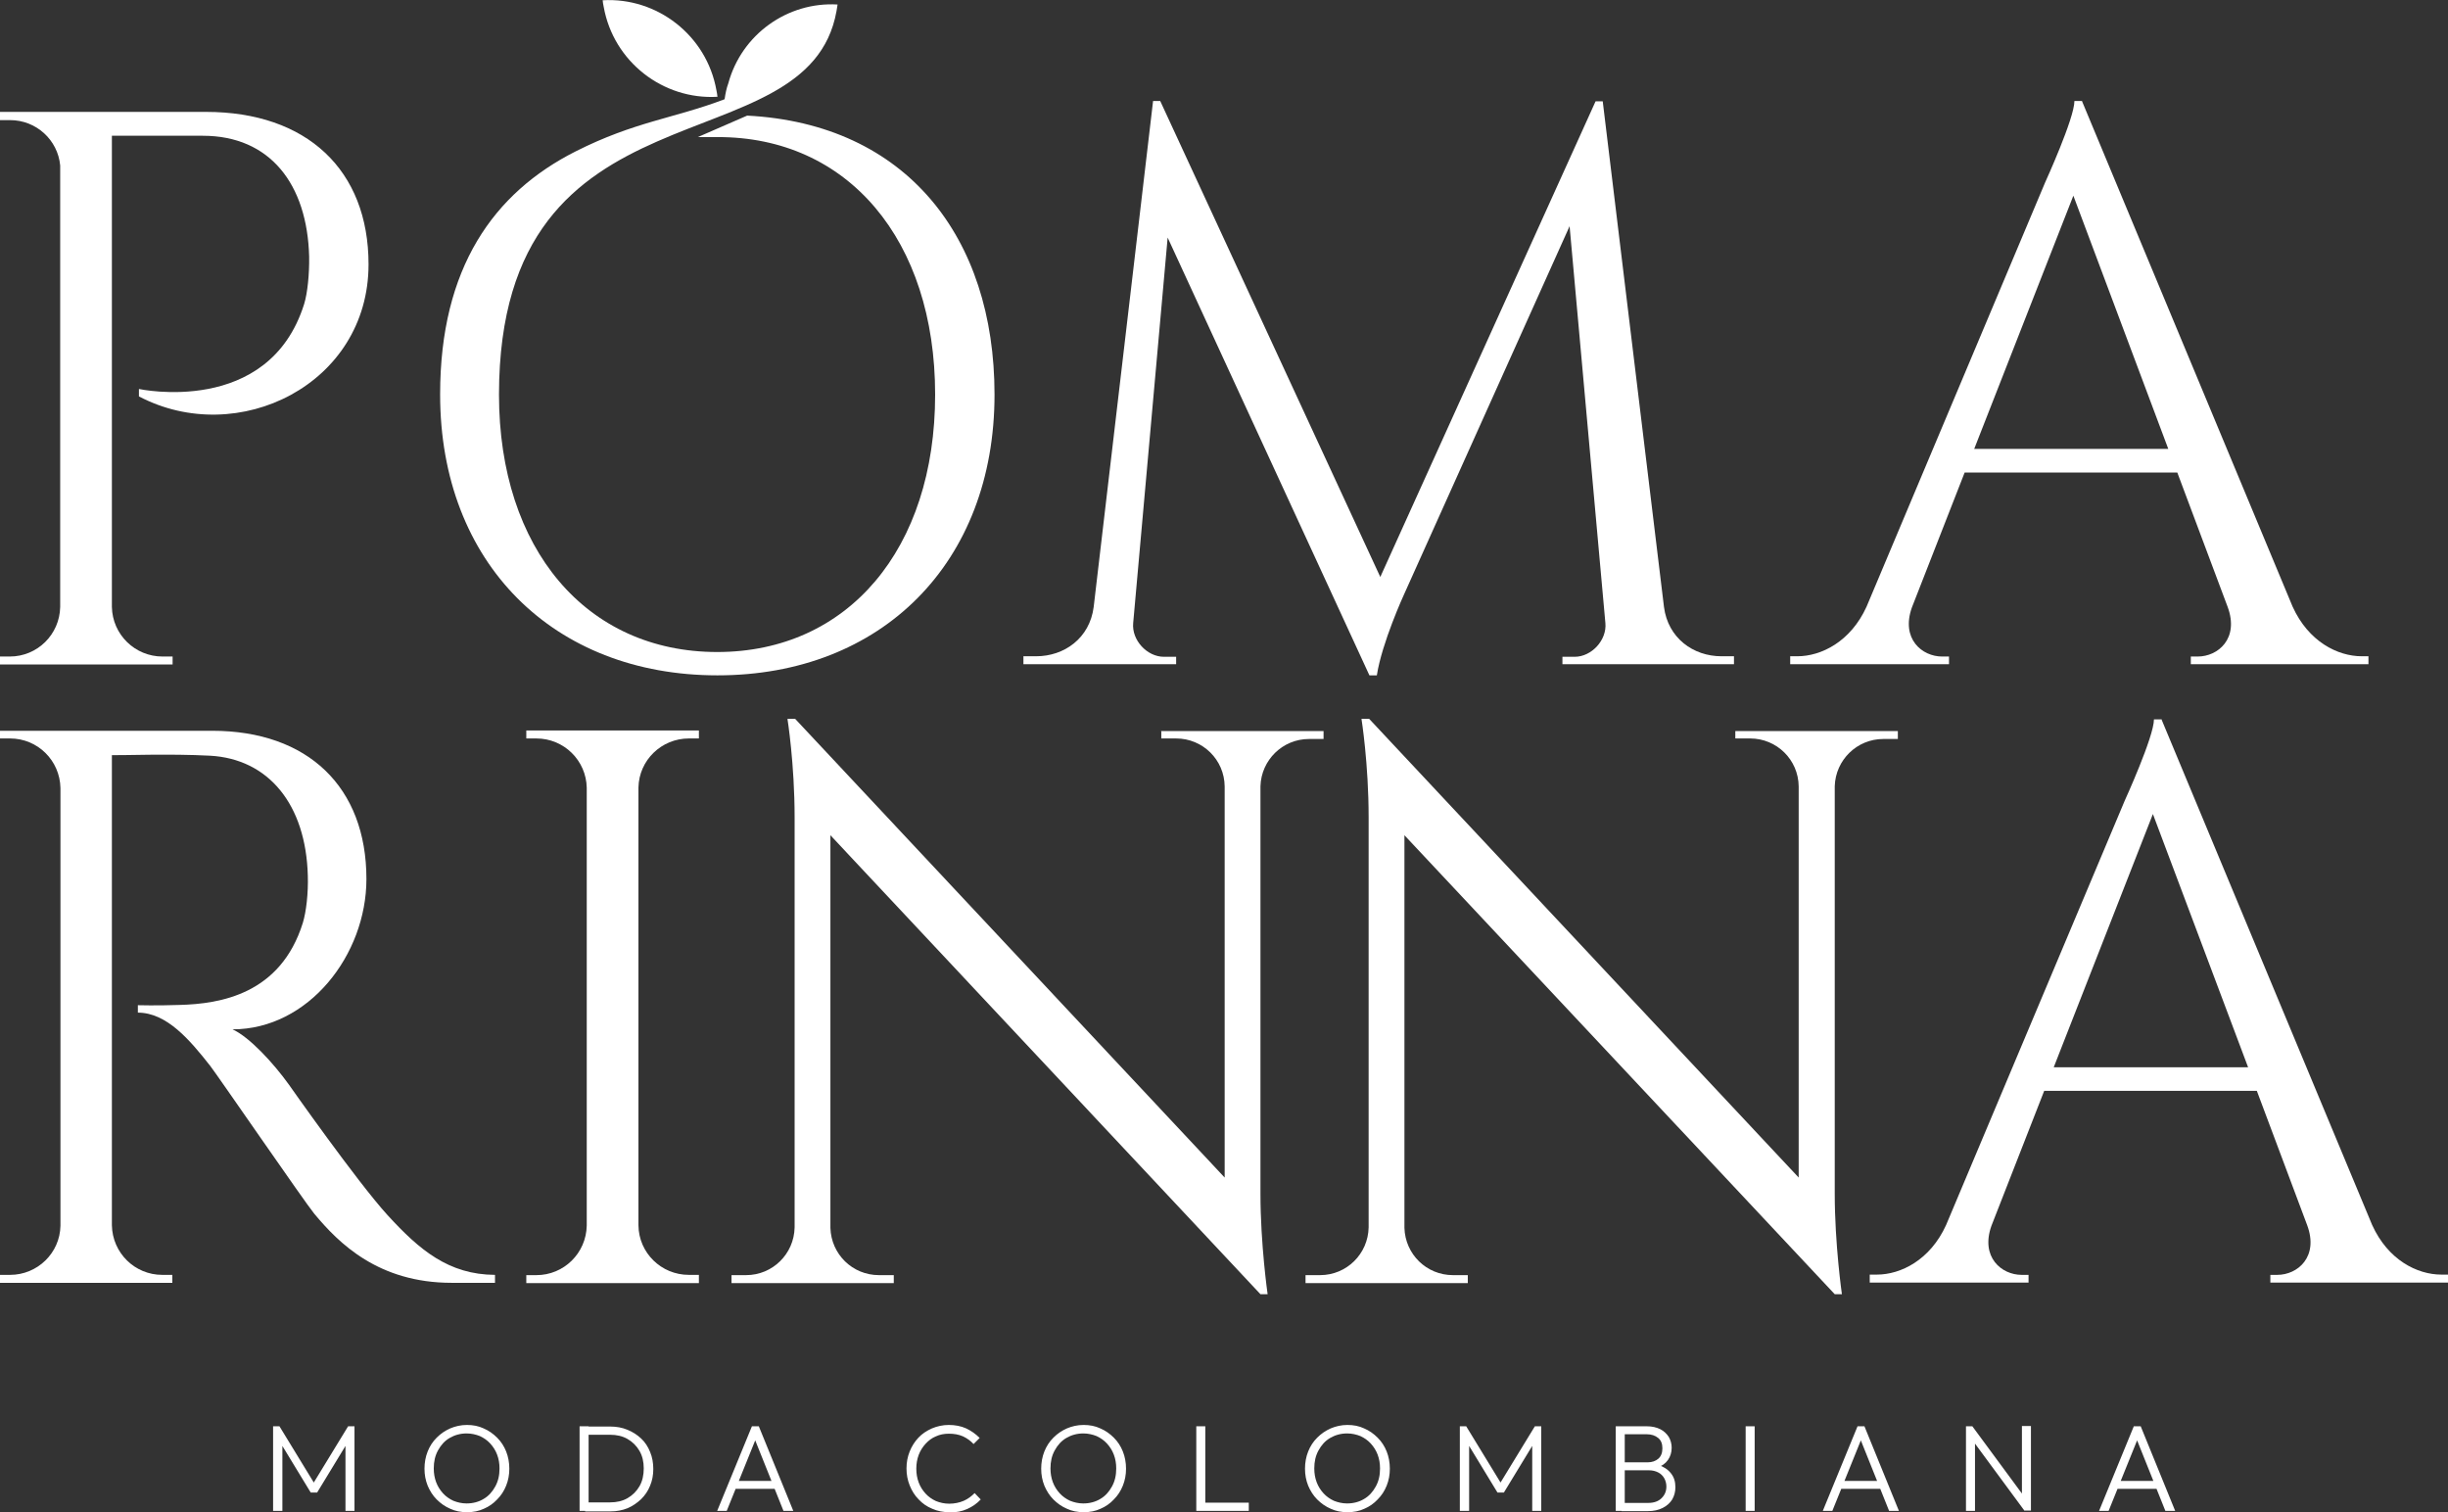
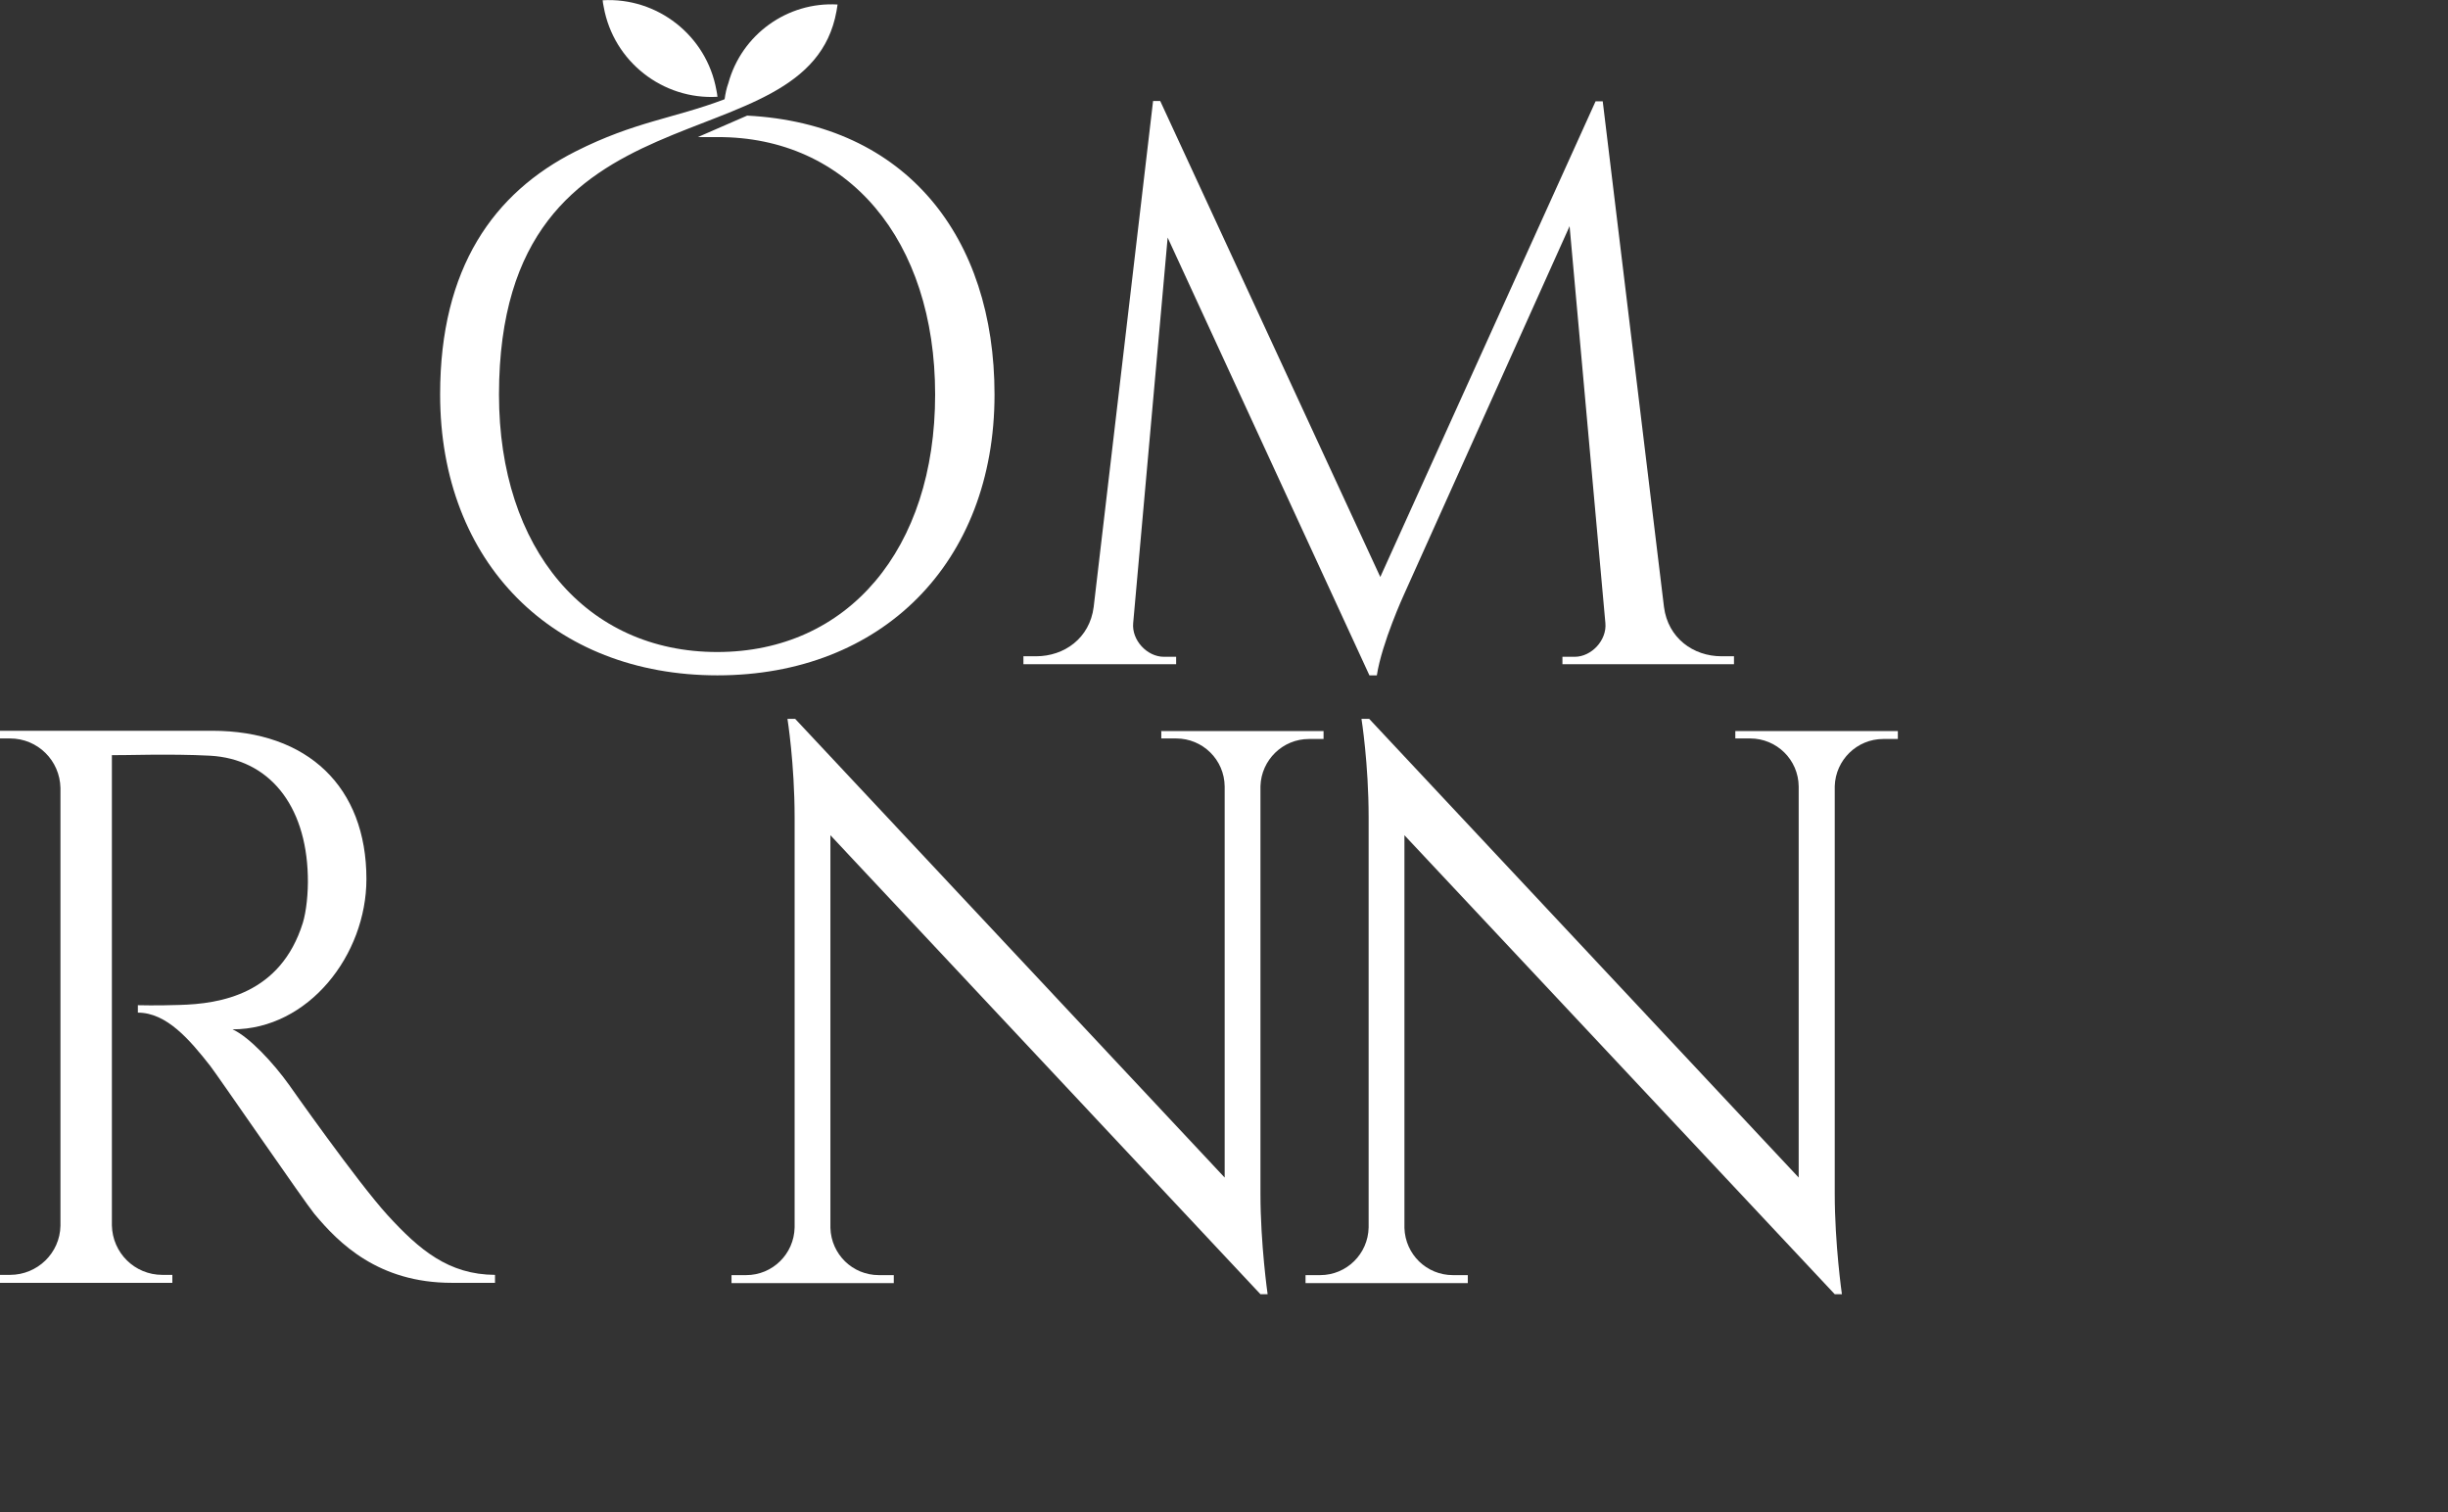
<svg xmlns="http://www.w3.org/2000/svg" id="Capa_2" data-name="Capa 2" viewBox="0 0 92.33 57.03">
  <rect x="0" y="0" width="92.33" height="57.03" fill="#333333" stroke="none" />
  <defs>
    <style>
      .cls-1, .cls-2 {
        fill: #fff;
      }

      .cls-2 {
        fill-rule: evenodd;
      }
    </style>
  </defs>
  <g id="Capa_1-2" data-name="Capa 1">
-     <path class="cls-1" d="M0,4.23v.3h.38c.99,0,1.8.75,1.89,1.71v16.65c-.02,1.04-.86,1.87-1.9,1.87H0v.3s6.51,0,6.51,0v-.3h-.38c-1.04,0-1.89-.83-1.91-1.87V5.12h3.43c2.53,0,3.94,1.82,4.01,4.56.01.65-.06,1.37-.19,1.79-1.34,4.26-6.23,3.2-6.23,3.2v.28c3.73,1.96,8.66-.45,8.66-4.98,0-3.56-2.33-5.75-6.13-5.75H0Z" />
    <path class="cls-1" d="M60.45,3.82h-.27l-8.12,17.94L43.76,3.81h-.27l-2.24,19.08c-.15,1.18-1.11,1.86-2.17,1.86h-.48v.3h5.76v-.28h-.46c-.64,0-1.22-.63-1.16-1.27l1.3-14.54,7.61,16.51h.28c.19-1.23,1.02-3.04,1.02-3.04l6.25-13.9,1.35,14.97c.06.64-.52,1.27-1.16,1.27h-.46v.28h6.47v-.3h-.47c-1.07,0-2.02-.69-2.17-1.86l-2.31-19.07Z" />
-     <path class="cls-1" d="M74.46,16.93l3.74-9.55,3.58,9.55h-7.33ZM78.51,3.81h-.27c0,.65-1.1,3.06-1.1,3.06l-6.74,16.01c-.6,1.32-1.71,1.87-2.61,1.87h-.27v.3h5.99v-.29h-.26c-.76,0-1.56-.67-1.14-1.85l1.99-5.09h8.02l1.9,5.07c.44,1.19-.36,1.87-1.13,1.87h-.26v.29h6.7v-.3h-.25c-.91,0-2.01-.55-2.61-1.87l-7.95-19.08Z" />
    <path class="cls-1" d="M0,27.55v.3h.38c1.04,0,1.88.83,1.9,1.87v16.51c-.02,1.03-.87,1.85-1.9,1.85H0v.3s6.5,0,6.5,0v-.3h-.38c-1.04,0-1.88-.83-1.9-1.87v-17.73c.39.01,2.19-.06,3.7.02,2.21.12,3.62,1.84,3.69,4.53.02.65-.06,1.36-.19,1.78-.84,2.68-3.1,3.05-4.65,3.09-.89.03-1.57.01-1.57.01v.28c1.09,0,1.96,1.03,2.73,2.01.23.29,3.58,5.16,3.92,5.57.93,1.12,2.42,2.61,5.19,2.61h1.63v-.3c-1.75-.01-2.85-.94-4.05-2.25-1.15-1.26-3.72-4.92-3.72-4.92-.58-.81-1.49-1.8-2.13-2.09,2.86,0,5.05-2.8,5.05-5.67,0-3.47-2.21-5.59-5.82-5.59H0Z" />
-     <path class="cls-1" d="M26.36,48.08h-.38c-1.04,0-1.89-.83-1.9-1.87v-16.51c.02-1.03.87-1.85,1.9-1.85h.38v-.3s-6.51,0-6.51,0v.3h.38c1.04,0,1.88.83,1.9,1.86v16.51c-.02,1.04-.86,1.87-1.9,1.87h-.38v.3s6.51,0,6.51,0v-.3Z" />
    <path class="cls-1" d="M43.8,27.55v.3h.56c1,0,1.82.8,1.83,1.81v14.75l-16.2-17.3h-.29s.27,1.69.27,3.72v15.46c-.02,1-.83,1.8-1.83,1.8h-.55v.3s6.12,0,6.12,0v-.3h-.56c-1,0-1.8-.79-1.83-1.78v-14.81l16.22,17.31h.27s-.27-1.88-.27-3.79v-15.37c.03-.99.84-1.78,1.83-1.78h.55v-.3s-6.13,0-6.13,0Z" />
    <path class="cls-1" d="M65.45,27.55v.3h.56c1,0,1.82.8,1.83,1.81v14.75l-16.2-17.3h-.29s.27,1.69.27,3.72v15.46c-.02,1-.83,1.8-1.83,1.8h-.55v.3s6.12,0,6.12,0v-.3h-.56c-1,0-1.8-.79-1.83-1.78v-14.81l16.23,17.31h.27s-.27-1.88-.27-3.79v-15.37c.03-.99.84-1.78,1.83-1.78h.55v-.3s-6.13,0-6.13,0Z" />
-     <path class="cls-1" d="M77.46,40.25l3.74-9.55,3.59,9.55h-7.33ZM81.51,27.13h-.27c0,.65-1.1,3.06-1.1,3.06l-6.74,16.01c-.6,1.32-1.71,1.87-2.61,1.87h-.27v.3h5.99v-.29h-.26c-.76,0-1.56-.67-1.14-1.85l1.99-5.09h8.02l1.9,5.07c.44,1.19-.36,1.87-1.13,1.87h-.26v.29h6.7v-.3h-.25c-.91,0-2.01-.55-2.61-1.87l-7.95-19.08Z" />
    <path class="cls-1" d="M16.6,14.88c0,6.35,4.27,10.59,10.46,10.59s10.45-4.24,10.45-10.59c0-5.94-3.33-10.21-9.33-10.52l-1.86.81h.73c4.93-.02,8.22,3.88,8.22,9.71s-3.29,9.71-8.22,9.71-8.23-3.88-8.23-9.71C18.83,2.69,30.47,6.44,31.55.42c.01-.08.03-.16.04-.25-1.89-.11-3.62,1.13-4.12,2.97-.07.19-.11.39-.14.6h0s-.02.01-.02.01c-1.9.72-3.36.83-5.6,1.96-3.09,1.56-5.11,4.39-5.11,9.16" />
    <path class="cls-2" d="M27.06,3.65c-2.05.12-3.92-1.32-4.29-3.39-.02-.08-.03-.17-.04-.25,2.05-.12,3.92,1.32,4.29,3.39.02.08.03.17.04.25" />
-     <path class="cls-1" d="M79.77,56.15v-.3h1.67v.3h-1.67ZM79.17,56.98l1.31-3.19h.26l1.3,3.19h-.37l-1.13-2.82h.13l-1.14,2.82h-.36ZM76.36,56.98l-.1-.39v-2.81h.34v3.19h-.24ZM76.36,56.98l-2.02-2.74.05-.45,2.02,2.74-.05.45ZM74.15,56.98v-3.19h.24l.1.4v2.79h-.34ZM69.35,56.15v-.3h1.67v.3h-1.67ZM68.75,56.98l1.31-3.19h.26l1.3,3.19h-.37l-1.13-2.82h.13l-1.14,2.82h-.36ZM65.84,56.98v-3.19h.34v3.19h-.34ZM60.94,56.98v-3.19h.34v3.19h-.34ZM61.16,56.98v-.3h1.01c.21,0,.38-.06.5-.18.12-.12.18-.26.18-.44,0-.11-.03-.22-.08-.31-.05-.09-.13-.17-.23-.22-.1-.05-.21-.08-.35-.08h-1.04v-.3h.99c.17,0,.31-.05.41-.14.1-.09.15-.22.15-.39s-.05-.3-.16-.39c-.11-.09-.25-.14-.44-.14h-.95v-.3h.96c.2,0,.37.04.51.11.14.07.24.17.32.29.07.12.11.26.11.41,0,.18-.05.33-.14.46-.09.13-.23.23-.41.29l.03-.11c.21.07.37.17.49.32.12.15.17.32.17.53,0,.17-.04.32-.12.46-.08.13-.2.24-.36.32-.16.08-.34.12-.56.12h-.99ZM55.06,56.98v-3.19h.24l1.38,2.26h-.17l1.38-2.26h.24v3.19h-.34v-2.6l.08.02-1.15,1.89h-.24l-1.15-1.89.08-.02v2.6h-.34ZM50.81,56.7c.24,0,.46-.06.64-.17.19-.11.33-.27.44-.47.11-.2.16-.42.16-.68,0-.19-.03-.36-.09-.52-.06-.16-.15-.3-.26-.42-.11-.12-.24-.21-.39-.28-.15-.06-.32-.1-.5-.1-.24,0-.45.06-.64.17-.19.11-.33.27-.44.47-.11.2-.16.42-.16.68,0,.19.03.36.09.52.06.16.15.3.26.42.11.12.24.21.39.28.15.06.32.1.49.1ZM50.82,57.03c-.23,0-.44-.04-.63-.13-.19-.08-.36-.2-.51-.35-.15-.15-.26-.33-.34-.52-.08-.2-.12-.41-.12-.64s.04-.45.12-.65c.08-.2.19-.37.34-.52.15-.15.31-.26.51-.35.19-.08.4-.13.63-.13s.44.04.63.13c.19.08.36.2.51.35.15.15.26.32.34.52.08.2.12.42.12.65s-.04.44-.12.64c-.08.2-.19.37-.34.52-.14.15-.31.27-.5.35-.19.09-.4.13-.63.13ZM45.34,56.98v-.31h1.76v.31h-1.76ZM45.12,56.98v-3.19h.34v3.19h-.34ZM40.86,56.7c.24,0,.46-.06.64-.17.19-.11.33-.27.44-.47.11-.2.16-.42.16-.68,0-.19-.03-.36-.09-.52-.06-.16-.15-.3-.26-.42-.11-.12-.24-.21-.39-.28-.15-.06-.32-.1-.5-.1-.24,0-.45.06-.64.17-.19.11-.33.27-.44.47-.11.2-.16.42-.16.68,0,.19.03.36.09.52.06.16.15.3.26.42.11.12.24.21.39.28.15.06.32.1.49.1ZM40.87,57.03c-.23,0-.44-.04-.63-.13-.19-.08-.36-.2-.51-.35-.15-.15-.26-.33-.34-.52-.08-.2-.12-.41-.12-.64s.04-.45.12-.65c.08-.2.19-.37.34-.52.15-.15.31-.26.51-.35.19-.08.4-.13.63-.13s.44.04.63.13c.19.08.36.2.51.35s.26.32.34.52c.08.2.12.42.12.65s-.04.44-.12.64c-.08.2-.19.37-.34.52-.14.15-.31.27-.5.35-.19.09-.4.13-.63.13ZM35.8,57.03c-.23,0-.44-.04-.64-.13-.2-.08-.37-.2-.51-.35-.15-.15-.26-.33-.34-.53-.08-.2-.12-.41-.12-.64s.04-.44.12-.64c.08-.2.19-.37.33-.52.14-.15.31-.26.51-.35.19-.08.41-.13.63-.13.24,0,.46.04.66.13.19.09.36.21.51.36l-.23.23c-.11-.12-.25-.22-.4-.29-.16-.07-.33-.1-.53-.1-.18,0-.34.03-.49.1-.15.06-.28.16-.39.28-.11.12-.2.26-.26.42-.06.16-.09.33-.09.52s.03.36.09.52c.06.16.15.3.26.42.11.12.24.21.39.28.15.06.32.1.5.1.2,0,.39-.04.55-.11.16-.07.29-.17.41-.29l.23.24c-.14.15-.31.27-.51.36-.2.09-.42.13-.66.13ZM27.65,56.15v-.3h1.67v.3h-1.67ZM27.05,56.98l1.31-3.19h.26l1.3,3.19h-.37l-1.13-2.82h.13l-1.14,2.82h-.36ZM21.86,56.98v-3.19h.34v3.19h-.34ZM22.07,56.98v-.32h.94c.25,0,.47-.05.66-.16.19-.11.34-.26.45-.45.11-.19.16-.42.16-.67s-.05-.47-.16-.66c-.11-.19-.26-.34-.45-.45-.19-.11-.41-.16-.66-.16h-.93v-.31h.94c.23,0,.45.04.64.12.2.08.37.19.52.33.15.14.26.31.34.51.08.19.12.41.12.64s-.04.44-.12.63c-.08.2-.19.36-.34.51-.15.14-.32.26-.51.34-.2.08-.41.12-.64.12h-.96ZM17.6,56.7c.24,0,.46-.06.64-.17.19-.11.33-.27.44-.47.11-.2.16-.42.16-.68,0-.19-.03-.36-.09-.52-.06-.16-.15-.3-.26-.42-.11-.12-.24-.21-.39-.28-.15-.06-.32-.1-.5-.1-.24,0-.45.06-.64.17-.19.11-.33.27-.44.47-.11.2-.16.42-.16.68,0,.19.03.36.09.52.06.16.15.3.26.42.11.12.24.21.39.28.15.06.32.1.49.1ZM17.61,57.03c-.23,0-.44-.04-.63-.13-.19-.08-.36-.2-.51-.35-.15-.15-.26-.33-.34-.52-.08-.2-.12-.41-.12-.64s.04-.45.12-.65c.08-.2.19-.37.34-.52.15-.15.31-.26.51-.35.19-.08.4-.13.63-.13s.44.04.63.13c.19.08.36.2.51.35s.26.32.34.52c.08.2.12.42.12.65s-.04.44-.12.64c-.08.2-.19.37-.34.52-.14.15-.31.27-.5.35-.19.09-.4.13-.63.13ZM10.3,56.98v-3.19h.24l1.38,2.26h-.17l1.38-2.26h.24v3.19h-.34v-2.6l.08.02-1.15,1.89h-.24l-1.15-1.89.08-.02v2.6h-.34Z" />
  </g>
</svg>